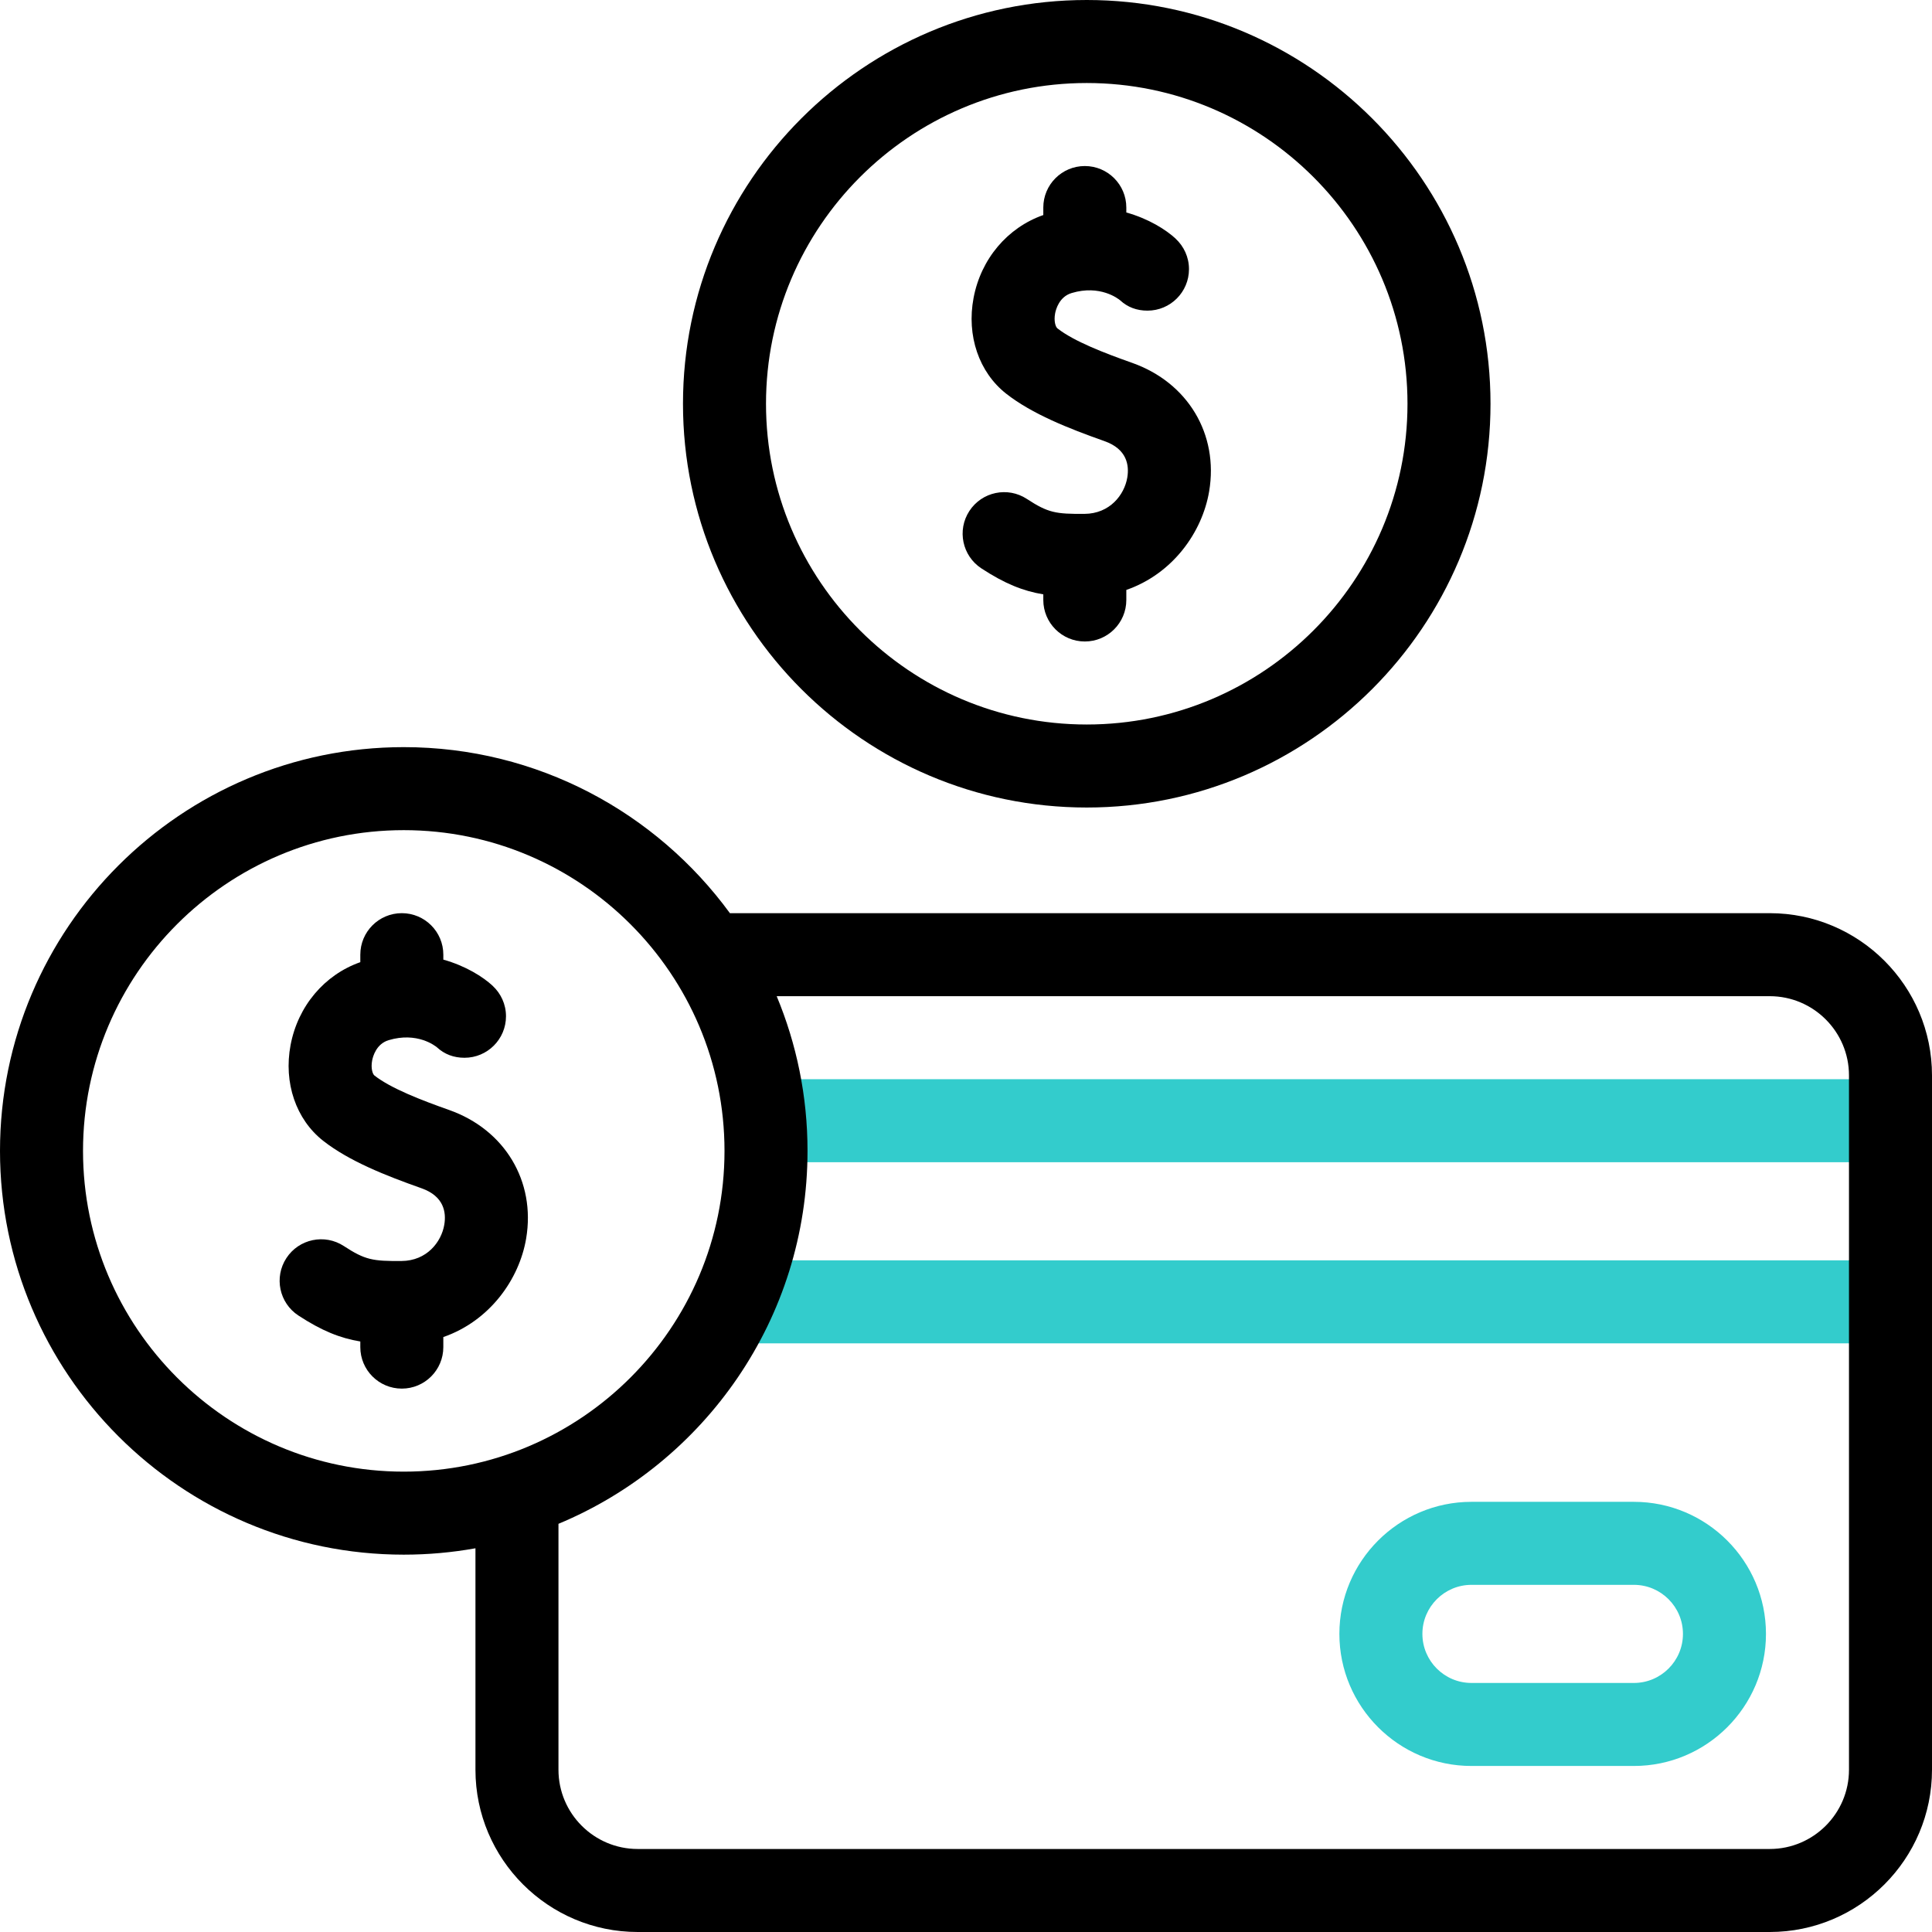
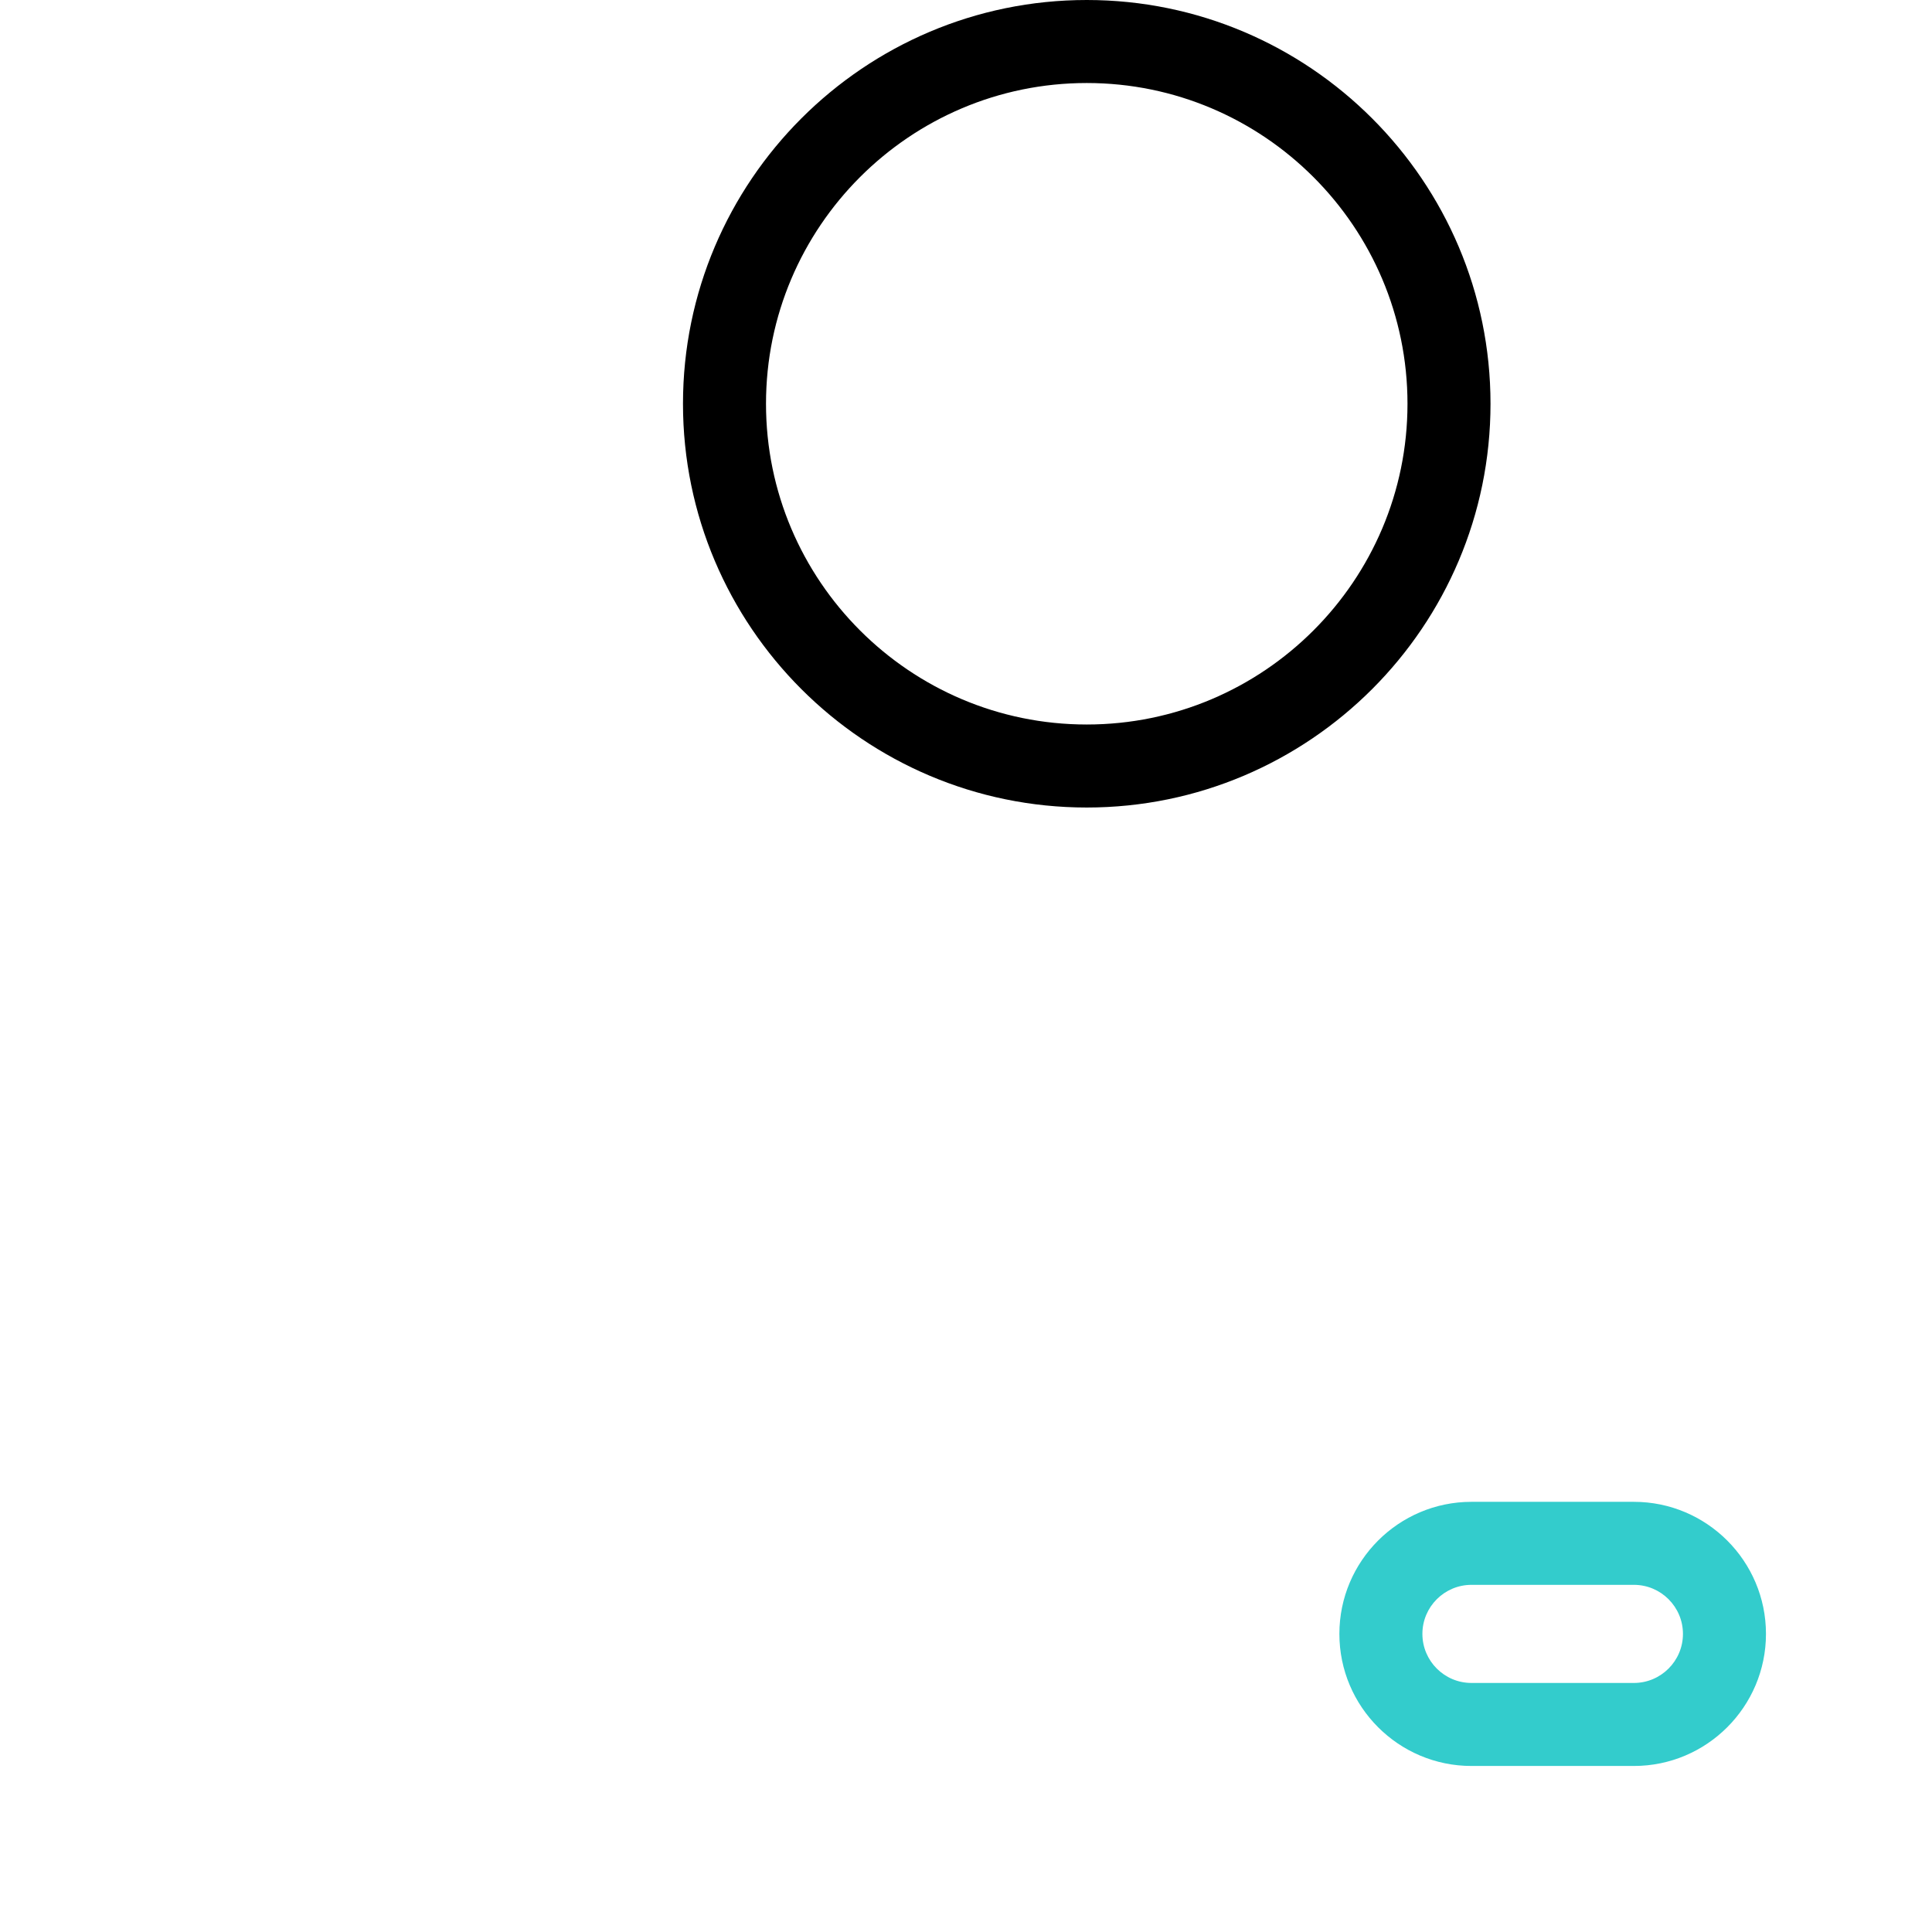
<svg xmlns="http://www.w3.org/2000/svg" id="Layer_1" x="0px" y="0px" viewBox="0 0 512 512" style="enable-background:new 0 0 512 512;" xml:space="preserve">
  <g>
    <g>
      <g>
-         <rect x="202.668" y="286" style="fill:#33CCCC;" width="298.332" height="22" />
-       </g>
+         </g>
      <g>
-         <rect x="194.292" y="334" style="fill:#33CCCC;" width="306.708" height="22" />
-       </g>
+         </g>
      <g>
        <path style="fill:#33CCCC;" d="M433,468h-43.05c-19.299,0-35-15.701-35-35s15.701-35,35-35H433c19.299,0,35,15.701,35,35    S452.299,468,433,468z M389.95,420c-7.168,0-13,5.832-13,13s5.832,13,13,13H433c7.168,0,13-5.832,13-13s-5.832-13-13-13H389.95z" />
      </g>
    </g>
    <g>
-       <path d="M469,242H193.433c-19.48-26.653-50.965-44.002-86.432-44.002C48,197.998,0,245.998,0,304.999S48,412,107.001,412   c6.482,0,12.831-0.58,18.999-1.69V469c0,23.71,19.29,43,43,43h300c23.71,0,43-19.29,43-43V285C512,261.29,492.71,242,469,242z    M22,304.999c0-46.87,38.131-85.001,85.001-85.001s85.001,38.131,85.001,85.001S153.871,390,107.001,390S22,351.869,22,304.999z    M490,469c0,11.579-9.42,21-21,21H169c-11.58,0-21-9.421-21-21v-65.172c38.714-16.12,66.002-54.345,66.002-98.829   c0-14.517-2.911-28.365-8.172-40.999H469c11.58,0,21,9.421,21,21V469z" />
-       <path d="M300.034,96.164c-7.338-2.594-15.43-5.708-19.805-9.14c-0.478-0.375-1.001-1.898-0.609-3.98   c0.191-1.012,1.069-4.391,4.368-5.384c7.528-2.27,12.348,1.497,12.869,1.931c1.96,1.809,4.358,2.731,7.236,2.731   c6.075,0,11-4.925,11-11c0-3.197-1.373-6.067-3.551-8.077l0.009-0.009c-2.58-2.379-7.141-5.264-13.064-6.927v-1.309   c0-6.075-4.925-11-11-11s-11,4.925-11,11v1.988c-9.5,3.328-16.536,11.636-18.485,21.98c-1.882,9.984,1.433,19.704,8.651,25.365   c6.859,5.381,16.574,9.222,26.05,12.571c5.979,2.113,6.585,6.414,6.041,9.649c-0.774,4.605-4.65,9.583-11.33,9.627   c-7.634,0.05-9.631-0.262-15.285-3.96c-5.084-3.327-11.902-1.901-15.227,3.183c-3.326,5.084-1.901,11.901,3.183,15.228   c6.17,4.037,11.029,5.989,16.402,6.878v1.49c0,6.075,4.925,11,11,11s11-4.925,11-11v-2.663   c12.28-4.261,20.125-15.269,21.953-26.135C322.985,115.058,314.785,101.378,300.034,96.164z" />
-       <path d="M287.999,214.002c59,0,107.001-48,107.001-107.001S347,0,287.999,0S180.998,48,180.998,107.001   S228.999,214.002,287.999,214.002z M287.999,22C334.869,22,373,60.131,373,107.001s-38.131,85.001-85.001,85.001   s-85.001-38.131-85.001-85.001S241.129,22,287.999,22z" />
-       <path d="M119.036,294.162c-7.338-2.594-15.43-5.708-19.805-9.14c-0.478-0.375-1.001-1.898-0.609-3.98   c0.19-1.012,1.069-4.391,4.367-5.385c7.527-2.266,12.304,1.474,12.824,1.908c1.96,1.809,4.402,2.755,7.28,2.755   c6.075,0,11-4.925,11-11c0-3.198-1.372-6.067-3.551-8.077l0.008-0.009c-2.58-2.379-7.141-5.263-13.064-6.926v-1.31   c0-6.075-4.925-11-11-11s-11,4.925-11,11v1.987c-9.5,3.329-16.536,11.637-18.485,21.981c-1.881,9.984,1.434,19.704,8.651,25.365   c6.859,5.381,16.574,9.222,26.05,12.571c5.979,2.113,6.585,6.414,6.042,9.649c-0.774,4.605-4.65,9.583-11.331,9.627   c-7.629,0.052-9.63-0.261-15.285-3.96c-5.083-3.324-11.901-1.9-15.227,3.184c-3.326,5.083-1.901,11.901,3.183,15.227   c6.17,4.037,11.029,5.989,16.402,6.878v1.49c0,6.075,4.925,11,11,11s11-4.925,11-11v-2.663   c12.28-4.261,20.126-15.269,21.953-26.135C141.987,313.056,133.787,299.376,119.036,294.162z" />
+       <path d="M287.999,214.002c59,0,107.001-48,107.001-107.001S347,0,287.999,0S180.998,48,180.998,107.001   S228.999,214.002,287.999,214.002M287.999,22C334.869,22,373,60.131,373,107.001s-38.131,85.001-85.001,85.001   s-85.001-38.131-85.001-85.001S241.129,22,287.999,22z" />
    </g>
  </g>
  <g />
  <g />
  <g />
  <g />
  <g />
  <g />
  <g />
  <g />
  <g />
  <g />
  <g />
  <g />
  <g />
  <g />
  <g />
</svg>